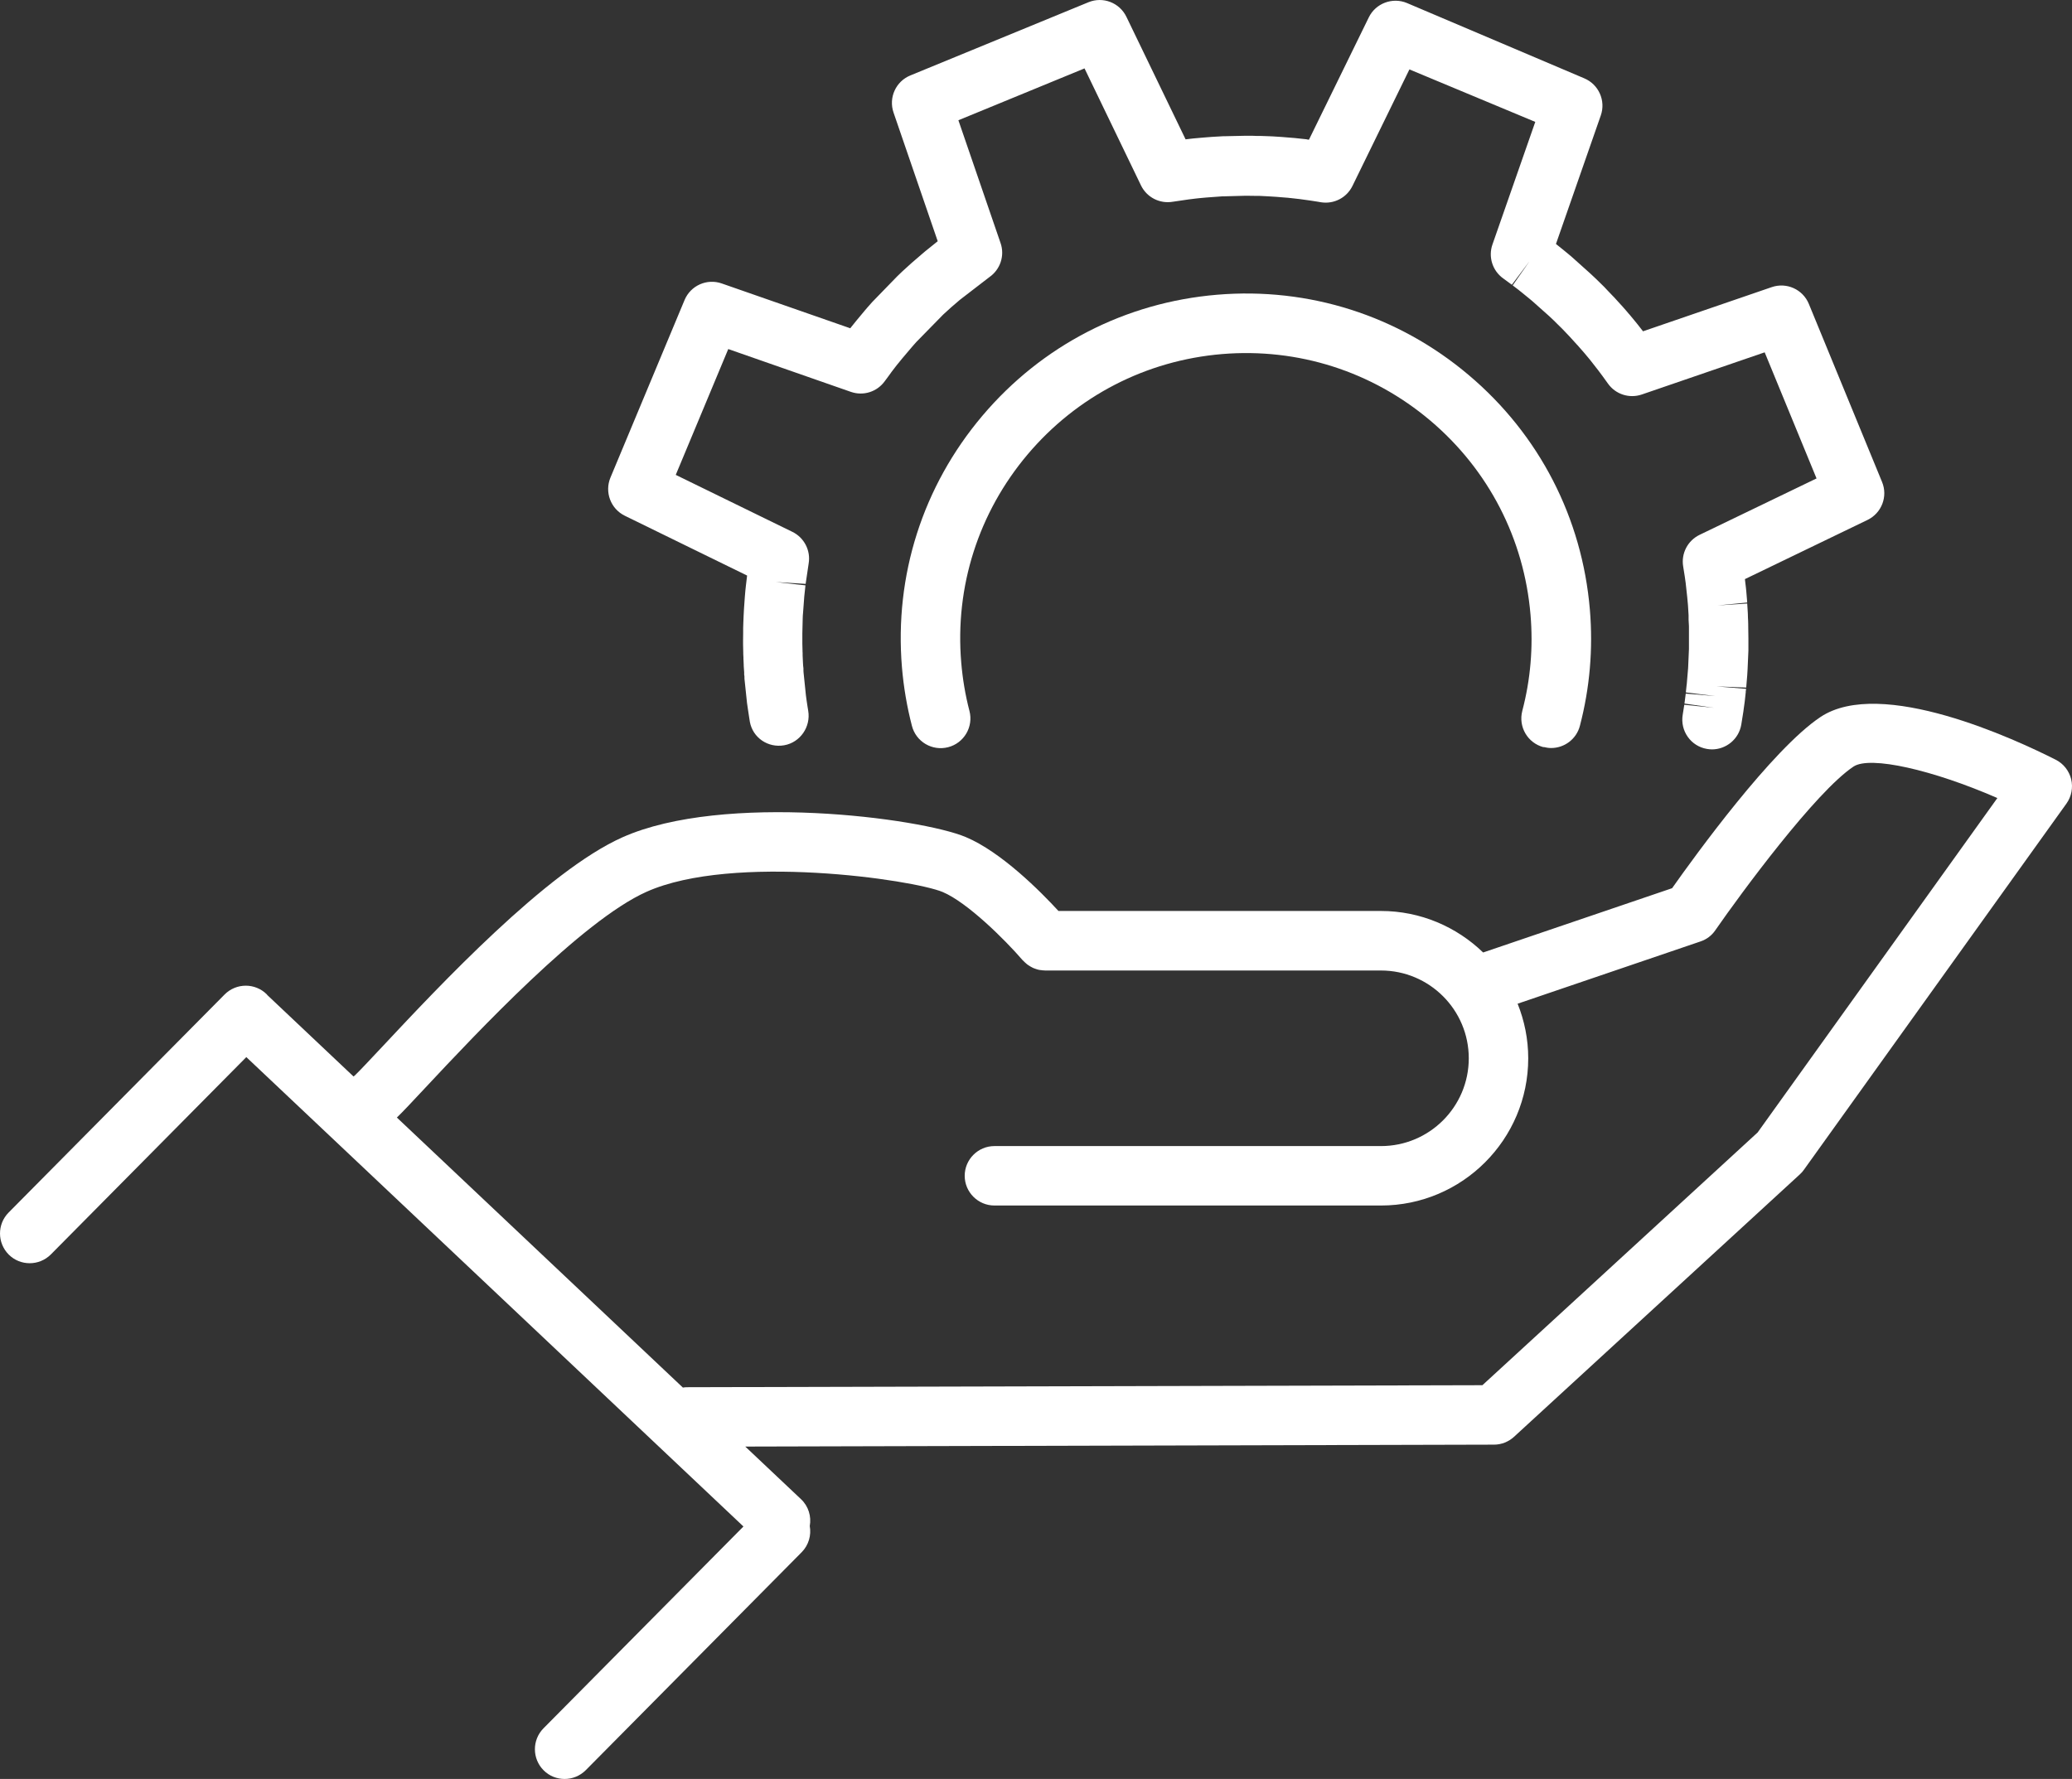
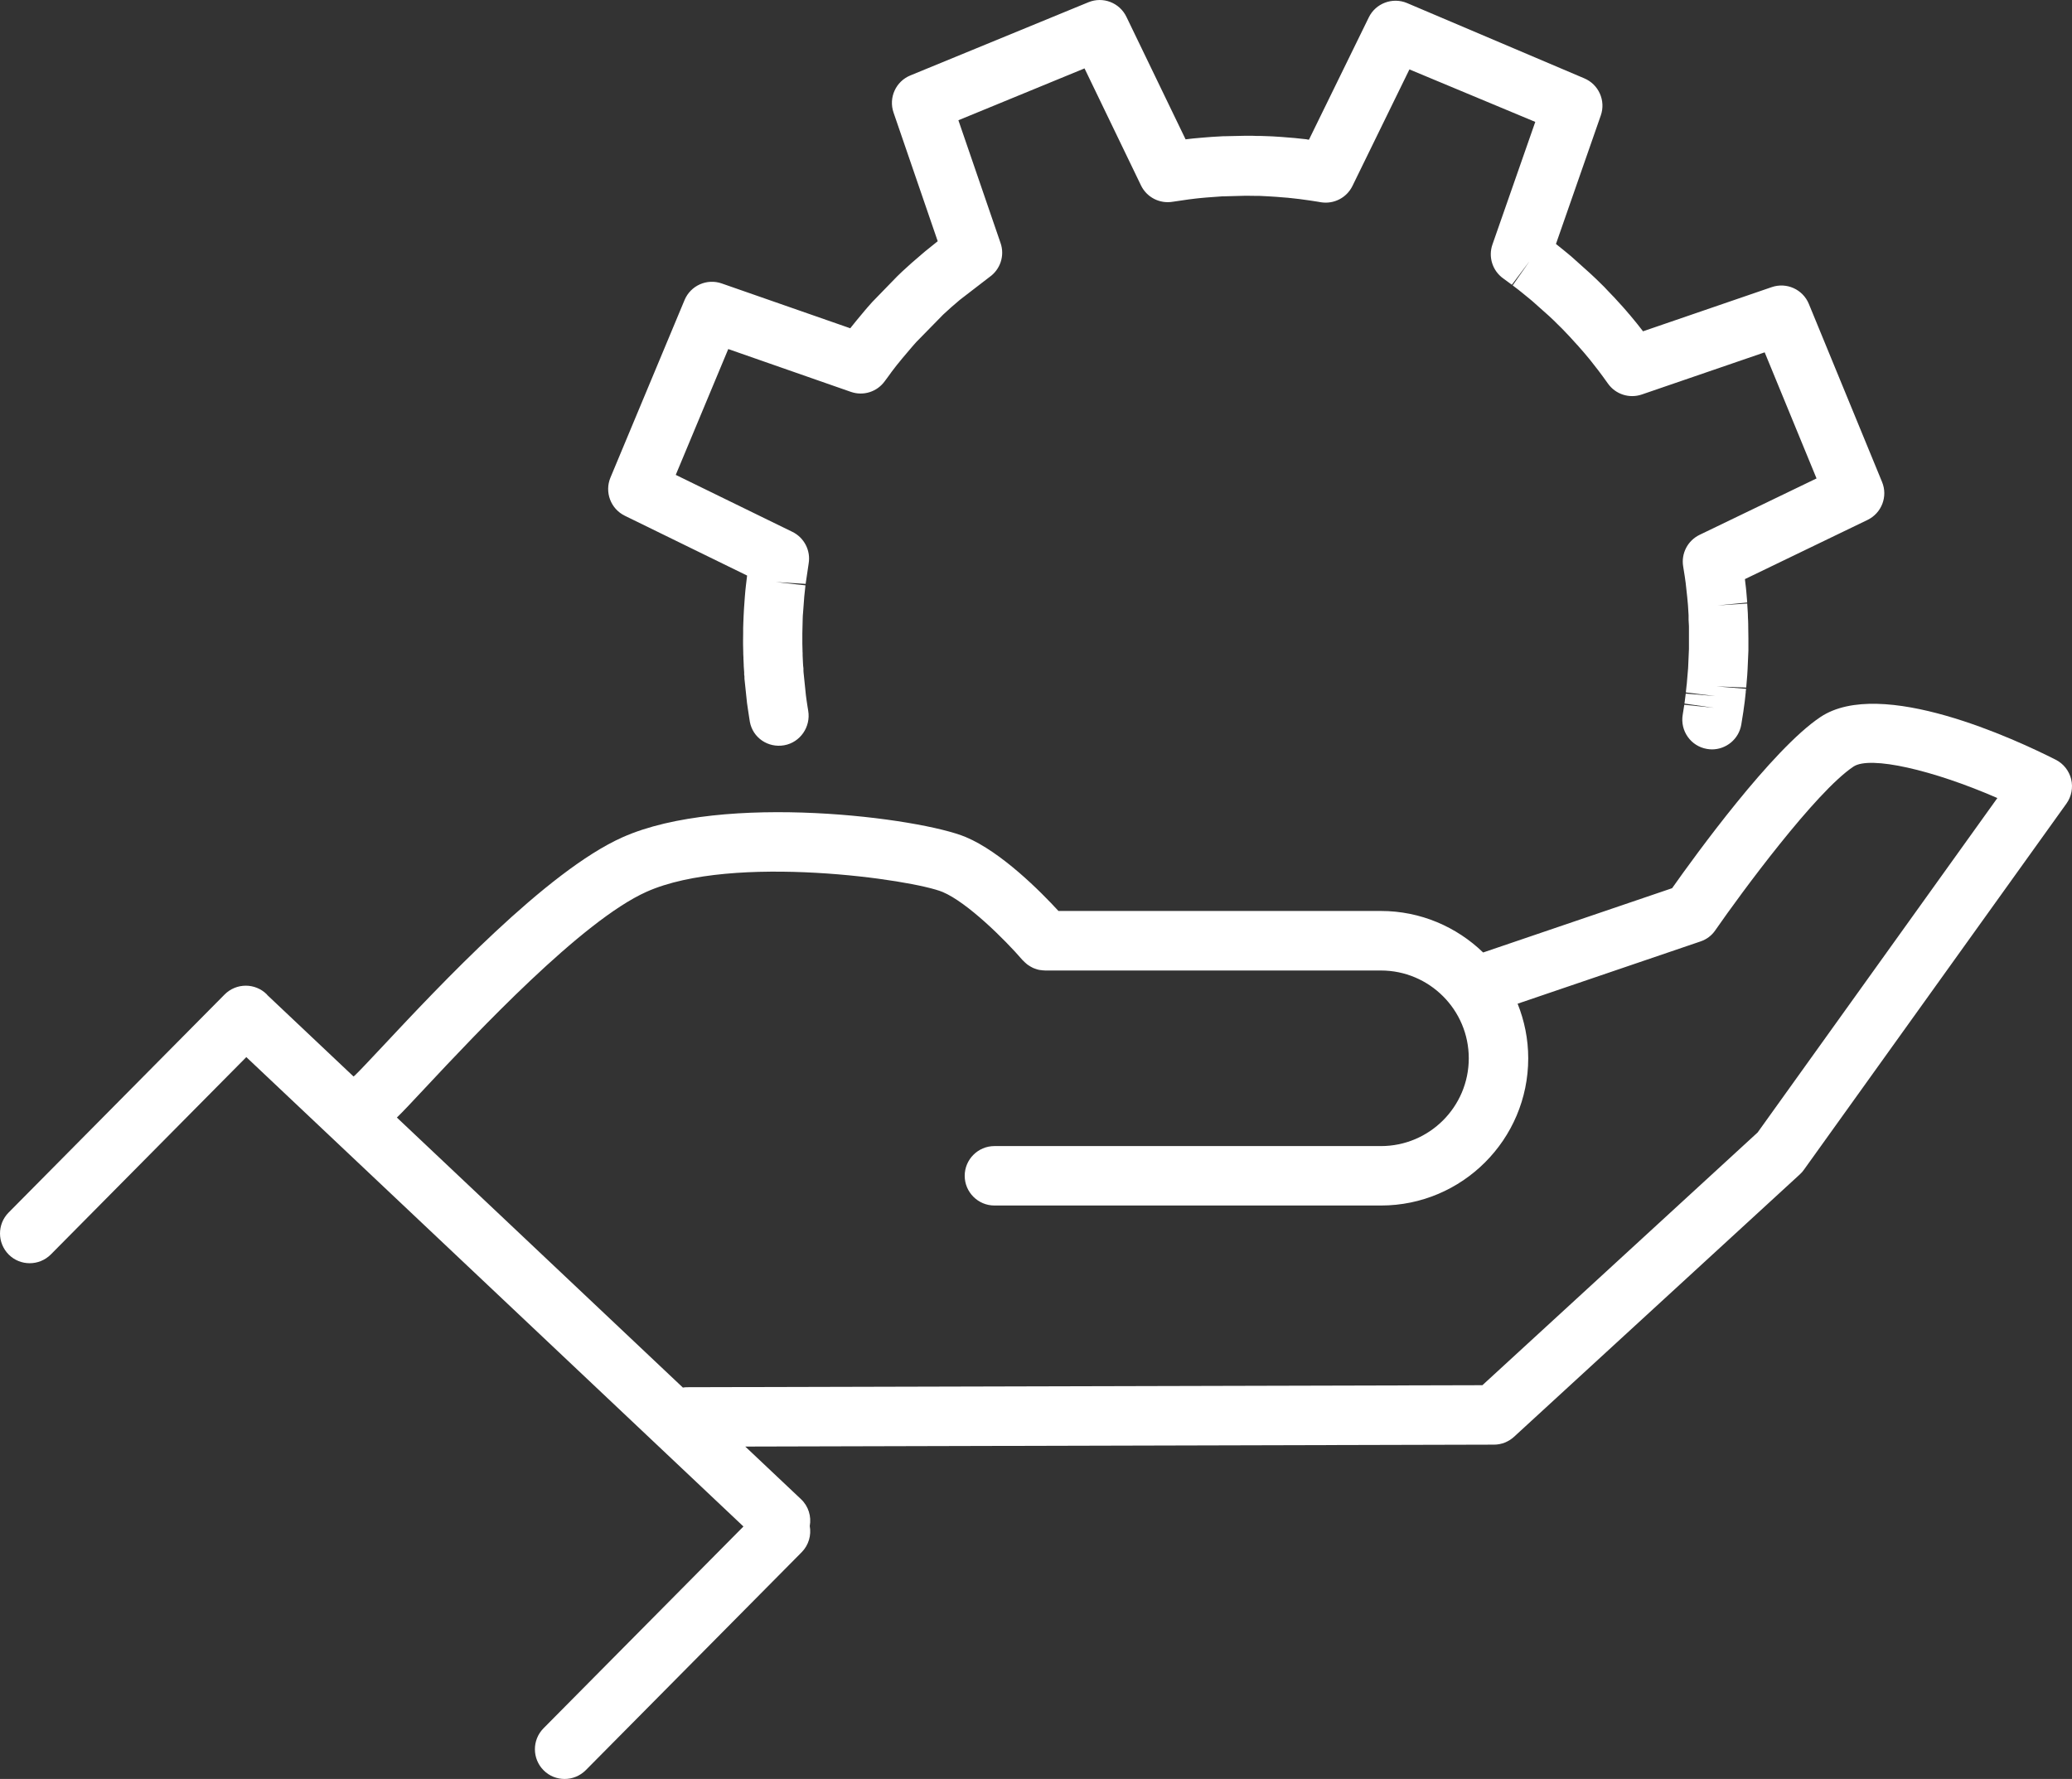
<svg xmlns="http://www.w3.org/2000/svg" id="Layer_2" viewBox="0 0 226.53 194.54">
  <rect x="0" y="0" width="226.53" height="194.54" fill="#333333" stroke="none" />
  <defs>
    <style>.cls-1{fill:#fff;}</style>
  </defs>
  <g id="Design">
    <path class="cls-1" d="M68.31,56.4l13.37,6.54-.12,1.01c-.03.22-.05.43-.07.64-.02.21-.04.41-.06.71l-.09,1.27c-.02.24-.03.48-.04.74l-.03.74c0,.2-.02.4-.02.61v.51c0,.28-.01.56-.01.84v.47c0,.29.01.58.02.9v.14c0,.11.01.22.02.39v.12c.01.22.02.44.03.66,0,.01,0,.11,0,.12.01.25.03.49.05.72v.25c.02.07.02.14.03.21v-.05s0,.12,0,.15c0,.02,0,.1,0,.12l.28,2.66c.03.21.06.42.09.62.03.24.07.49.11.73l.09.58s.02.11.02.13c.32,1.75,1.99,2.88,3.75,2.57,1.76-.31,2.93-2.02,2.63-3.78l-.08-.49c-.03-.21-.06-.42-.1-.67-.02-.17-.05-.34-.07-.52l-.26-2.53c0-.06,0-.11-.01-.17v-.25c-.03-.19-.04-.38-.05-.56l-.04-.86s0-.11,0-.11v-.17s0-.08-.01-.12v-.09c-.01-.26-.01-.51-.02-.79v-.4c0-.24,0-.47,0-.74l.04-1.64c0-.2.02-.41.04-.63l.13-1.75c.02-.17.04-.35.06-.56l.07-.66-3.23-.36,3.25.2.33-2.23c.24-1.42-.49-2.83-1.78-3.46l-12.75-6.23,5.74-13.76,13.4,4.68c1.37.48,2.88,0,3.72-1.18.03-.04.1-.13.12-.16l.09-.12c.15-.21.3-.42.46-.63.01-.02.03-.04.04-.06.01-.02.02-.03.03-.04.1-.14.21-.28.36-.47l.24-.31s.08-.09.11-.13c.16-.2.33-.41.48-.59l1.06-1.25c.14-.16.29-.33.44-.5l2.9-2.96s.07-.07.07-.07l.78-.71s.09-.08.1-.09c.11-.1.23-.2.42-.36.15-.13.3-.26.5-.43l3.22-2.48c1.2-.83,1.71-2.35,1.23-3.73l-4.61-13.43,13.79-5.67,6.17,12.79c.63,1.31,2.05,2.04,3.49,1.79l1.71-.25c.25-.03.5-.06.81-.1l.37-.04c.25-.03.5-.05.76-.07l1.77-.13s.13,0,.15,0l2.25-.06h.47c.24,0,.49,0,.74.01h.41c.26.02.53.03.79.04l.36.02c.28.01.55.03.79.05l.34.03c.29.02.59.04.89.07.02,0,.14.01.16.02h0s.12.01.12.01c.3.03.6.06.97.11l1.16.16c.27.04.55.09.83.13l.35.06c1.42.22,2.8-.5,3.43-1.78l6.23-12.75,13.76,5.74-4.68,13.4c-.48,1.36,0,2.88,1.18,3.72l.94.69,1.95-2.6-1.86,2.67.59.45s.08.06.09.07l.11.09s.13.1.14.11l.43.35c.17.13.33.27.55.45.08.07.16.14.25.21l1.83,1.63c.19.17.37.35.53.5l.3.3c.19.18.37.36.57.56l.24.25c.2.2.39.41.58.61l.8.88s.01.01.02.02c.01.01.03.03.04.04.15.16.29.33.43.49l.34.39c.2.23.39.47.6.72l.15.19c.18.23.37.47.53.68l.22.28c.16.21.32.43.5.67l.57.79c.83,1.18,2.34,1.67,3.71,1.2l13.43-4.61,5.67,13.79-12.79,6.17c-1.3.63-2.03,2.04-1.79,3.46l.17,1.07c.04.24.07.49.1.71l.17,1.55c.03.27.05.55.08.86l.02.31c.02.28.04.55.05.83,0,.04,0,.12,0,.16v.33c.02.24.03.47.04.71,0,.05,0,.1,0,.16v-.03s0,.83,0,.83c0,.02,0,.11,0,.13,0,0,0,.23,0,.23v.58c0,.2,0,.4,0,.59l-.08,1.85c0,.17-.02.35-.04.58l-.12,1.42s-.02.14-.02.15c-.02.25-.05.5-.08.75l3.23.4-3.24-.27-.13,1.01s0,.07-.01.08l3.22.46-3.24-.33-.17,1.08c-.3,1.77.88,3.45,2.65,3.75.19.03.37.05.55.05,1.55,0,2.93-1.12,3.2-2.7l.23-1.44s.02-.12.02-.16l.02-.15c.02-.12.04-.25.04-.29l.07-.51s.02-.17.02-.18c.04-.3.07-.6.09-.83v-.11s.03-.15.03-.15c0-.03,0-.07.01-.1l-3.24-.27,3.25.13.11-1.33c.02-.22.03-.44.04-.66l.09-2.06c0-.25,0-.5,0-.73v-.57s-.02-1.43-.02-1.43c0-.03,0-.09,0-.14,0-.27-.02-.54-.03-.74,0-.14,0-.28-.01-.39,0-.06,0-.13-.01-.19-.02-.32-.04-.63-.06-.95l-3.24.21,3.24-.32-.02-.26c-.02-.32-.05-.64-.08-.95l-.04-.4c-.02-.22-.05-.45-.08-.67l-.03-.28,13.4-6.47c1.55-.75,2.25-2.57,1.59-4.16l-8-19.46c-.65-1.59-2.43-2.4-4.06-1.84l-14.07,4.83c-.19-.25-.39-.5-.62-.79l-.17-.21c-.22-.27-.44-.54-.66-.8-.02-.02-.08-.09-.1-.11l-.28-.33c-.16-.19-.33-.38-.49-.56-.02-.02-.04-.04-.06-.06l-.8-.88s-.09-.1-.12-.12c-.22-.23-.44-.46-.65-.68l-.27-.29c-.22-.22-.44-.44-.65-.64l-.33-.32c-.21-.2-.42-.4-.61-.57l-2.03-1.82c-.14-.12-.27-.23-.36-.3-.2-.17-.39-.33-.61-.5l-.71-.57,4.9-14.05c.57-1.62-.23-3.41-1.82-4.07L153.82.33c-1.58-.66-3.42.03-4.17,1.57l-6.54,13.37h-.1s-.14-.03-.18-.04c-.34-.04-.69-.08-1.04-.11-.03,0-.15-.02-.18-.02-.02,0-.09,0-.11-.01-.34-.03-.67-.06-.99-.08l-.36-.03c-.31-.02-.63-.04-.93-.06l-.43-.02c-.3-.01-.59-.02-.87-.03h-.47c-.29-.02-.58-.02-.83-.02h-.54s-2.27.05-2.27.05c-.03,0-.07,0-.1,0l-1.21.07c-.22.01-.44.03-.64.05l-.48.04c-.3.03-.59.05-.9.08l-.45.05c-.14.02-.27.03-.41.05l-6.47-13.4c-.75-1.55-2.57-2.25-4.16-1.59l-19.46,8c-1.59.65-2.4,2.43-1.84,4.06l4.83,14.07-1.39,1.12c-.13.11-.26.21-.34.29-.2.17-.39.34-.58.5-.16.14-.32.27-.51.44,0,0-.07.07-.08.07l-.88.8s-.1.09-.12.11l-.53.51-2.71,2.79c-.18.2-.35.39-.49.55-.1.11-.2.23-.3.35l-.9,1.08c-.19.23-.37.45-.55.68,0,0-.02.03-.04.05-.02.03-.05.06-.07.09l-.07.09-14.05-4.9c-1.63-.57-3.41.23-4.07,1.82l-8.1,19.41c-.66,1.59.03,3.42,1.57,4.17Z" />
-     <path class="cls-1" d="M168.77,81.69c.28.07.55.11.82.11,1.44,0,2.76-.97,3.14-2.43,1.08-4.13,1.45-8.4,1.09-12.69-.84-10.04-5.54-19.16-13.24-25.66-7.69-6.51-17.47-9.63-27.51-8.79-10.04.84-19.16,5.54-25.67,13.24s-9.63,17.46-8.79,27.51c.18,2.16.55,4.32,1.09,6.4.45,1.74,2.22,2.78,3.96,2.33,1.74-.45,2.78-2.23,2.33-3.96-.45-1.72-.75-3.51-.9-5.3-.7-8.31,1.89-16.4,7.27-22.77,5.39-6.37,12.93-10.26,21.24-10.96,8.32-.69,16.4,1.89,22.77,7.27,6.37,5.39,10.26,12.93,10.96,21.24.3,3.56,0,7.09-.9,10.51-.45,1.74.58,3.51,2.32,3.97Z" />
    <path class="cls-1" d="M226.44,85.21c-.23-.92-.84-1.7-1.69-2.13-4.36-2.21-19.1-9.08-25.72-4.67-5.28,3.52-13.72,15.17-16.22,18.72l-20.66,7.03c-2.9-2.8-6.84-4.54-11.18-4.54h-35.25c-1.94-2.11-6.23-6.44-10.13-8.08-4.96-2.09-26.47-4.92-37.55.03-8.28,3.7-19.98,16.2-26.27,22.92-1.24,1.32-2.52,2.69-2.99,3.13-.05.03-.09.07-.13.1l-9.4-8.88s-.01-.01-.02-.02c-.03-.03-.05-.06-.07-.09-1.28-1.26-3.33-1.25-4.6.02L.94,132.6c-1.26,1.27-1.25,3.33.02,4.6.63.63,1.46.94,2.29.94s1.67-.32,2.31-.96l21.37-21.58,54.35,51.33-21.86,22.07c-1.26,1.28-1.25,3.33.02,4.6.63.63,1.46.94,2.29.94s1.67-.32,2.31-.96l23.61-23.84c.77-.78,1.06-1.86.88-2.86.19-1.04-.13-2.16-.96-2.94l-6.09-5.75,81.86-.21c.81,0,1.59-.31,2.19-.86l31.25-28.7c.17-.15.31-.32.44-.5l28.7-40.04c.55-.77.74-1.74.52-2.67ZM192.14,123.86l-30.07,27.62-87,.22c-.14,0-.27.02-.41.04l-31.27-29.53c.67-.65,1.61-1.65,3.12-3.27,5.55-5.93,17.1-18.26,24.18-21.42,9.42-4.21,29.15-1.33,32.38.03,2.66,1.12,6.77,5.17,8.73,7.45.03.03.06.05.09.08.08.09.16.16.25.24.07.07.15.13.23.19.09.06.18.12.28.18.09.05.17.1.26.14.1.05.2.08.31.12.1.03.19.07.29.09.1.03.21.04.32.05.11.02.21.03.32.03.04,0,.08.01.13.01h36.7c5.29,0,9.6,4.3,9.6,9.6s-4.3,9.6-9.6,9.6h-42.26c-1.79,0-3.25,1.46-3.25,3.25s1.46,3.25,3.25,3.25h42.26c8.88,0,16.1-7.22,16.1-16.1,0-2.11-.42-4.12-1.16-5.97l20-6.81c.66-.22,1.23-.65,1.62-1.23,2.8-4.04,10.97-15.14,15.1-17.89,1.82-1.21,8.69.37,15.73,3.44l-26.23,36.6Z" />
  </g>
</svg>